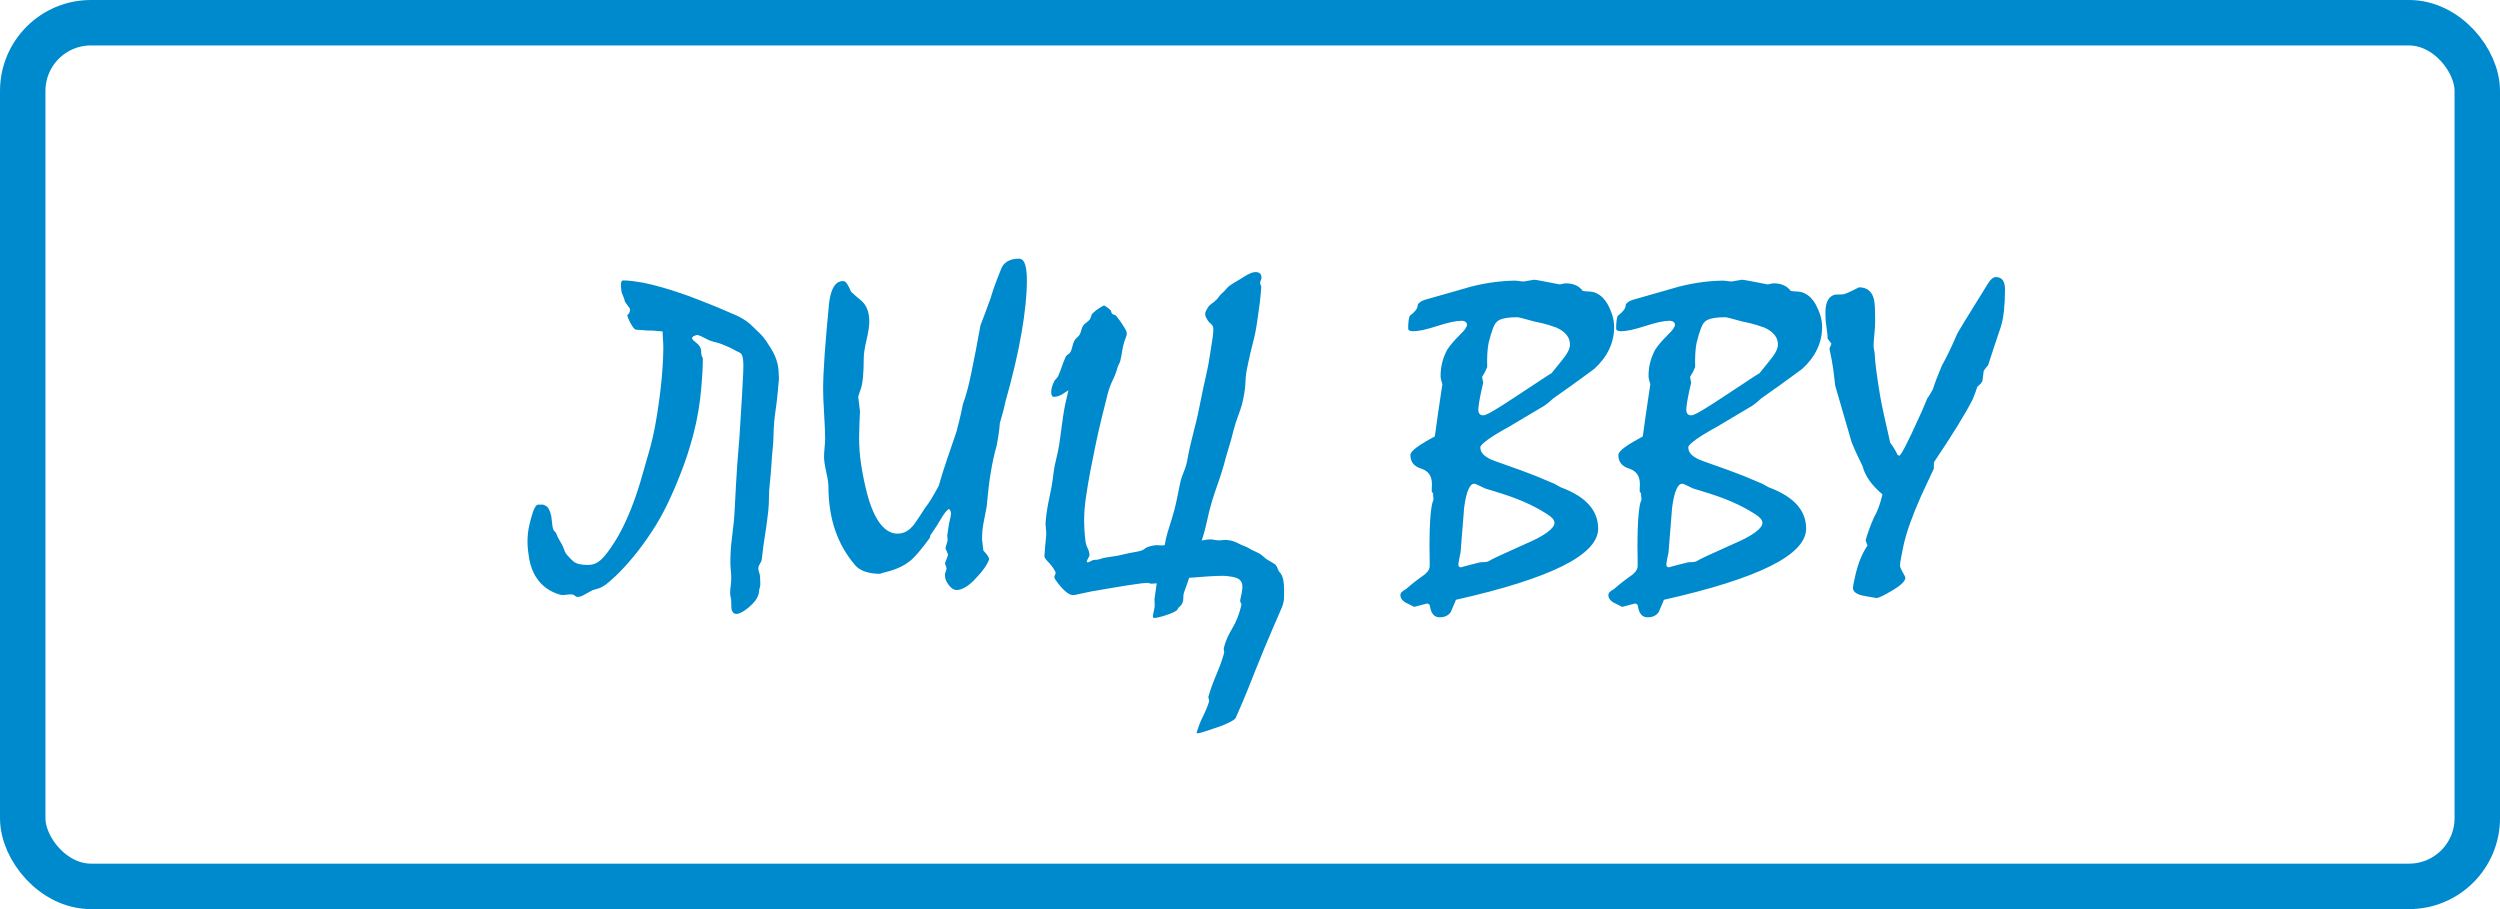
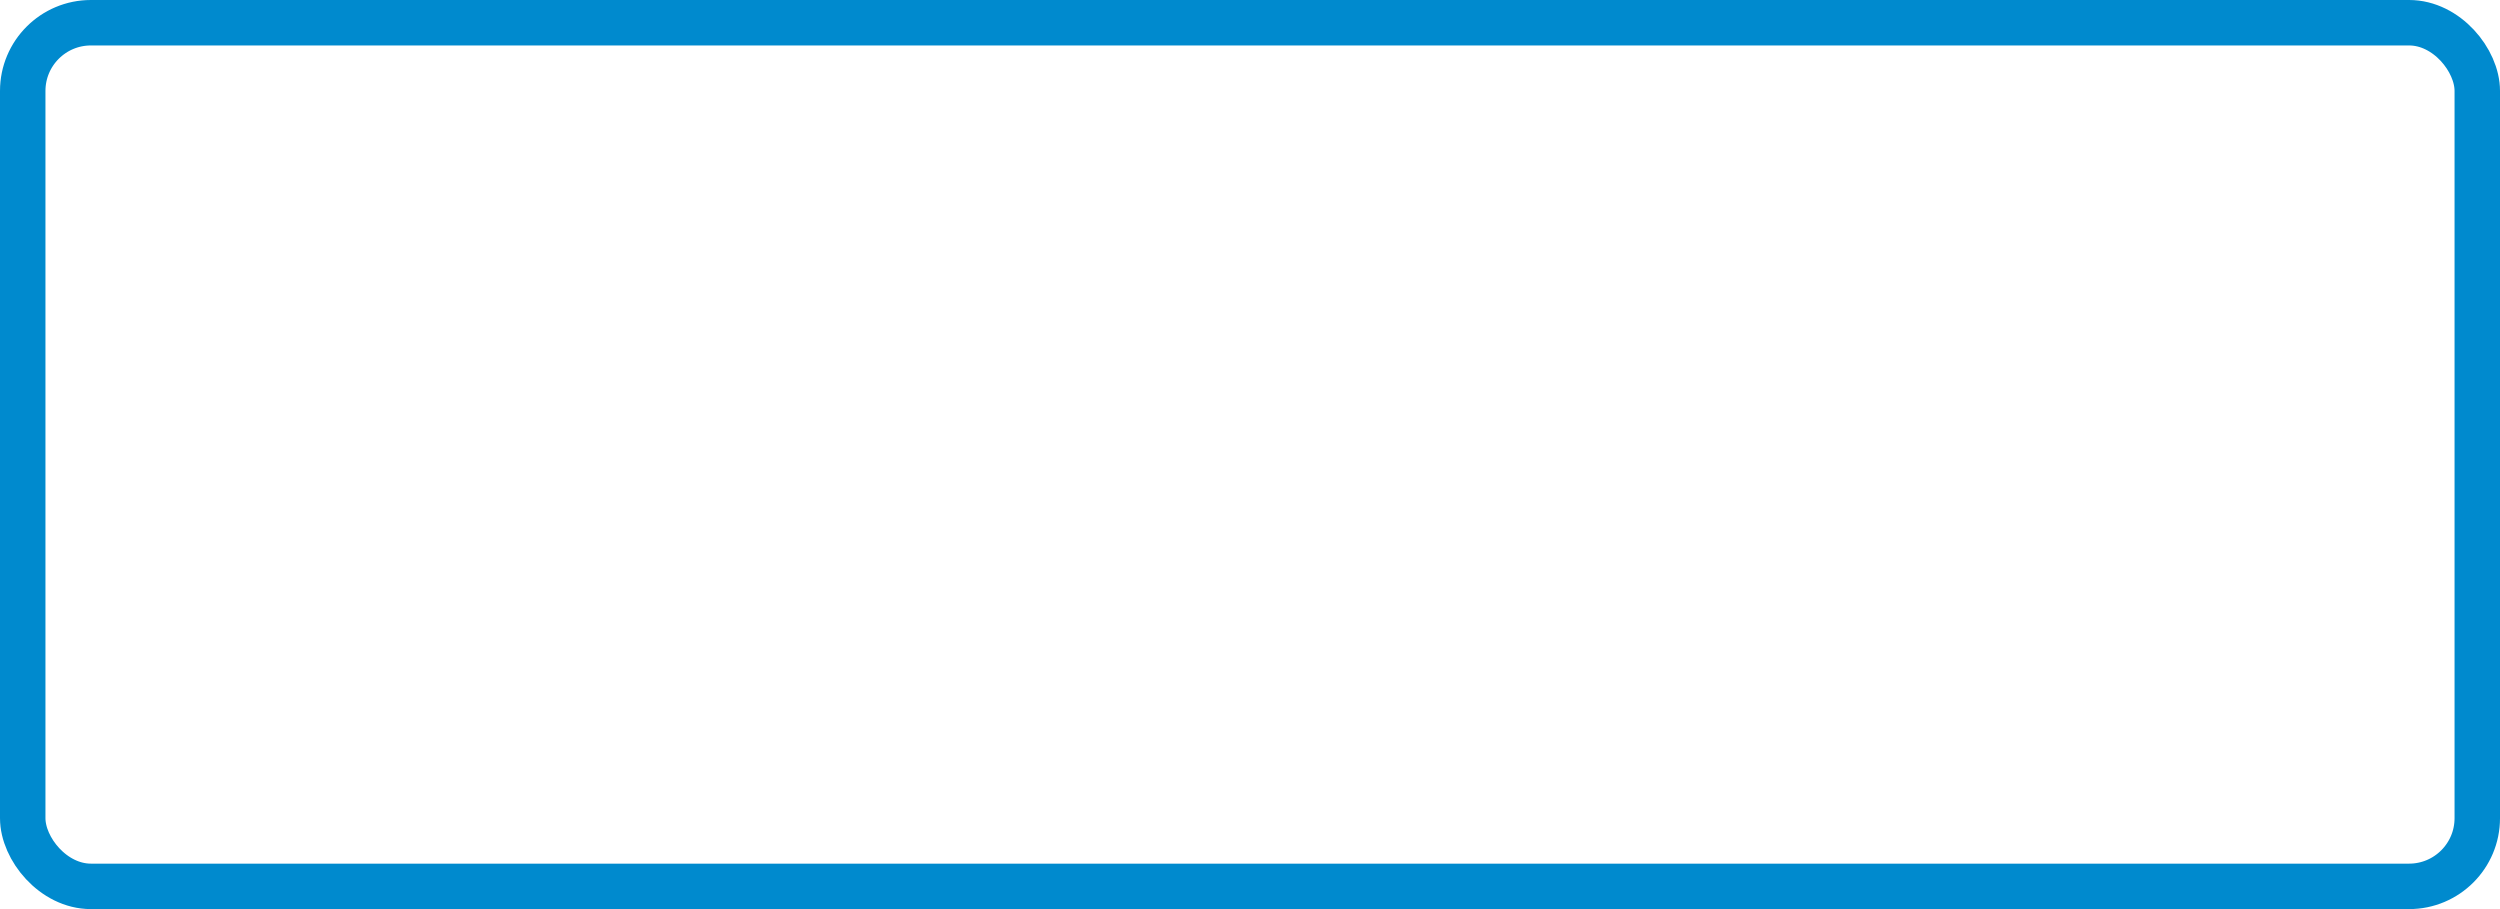
<svg xmlns="http://www.w3.org/2000/svg" width="110px" height="40px" viewBox="0 0 110 40" version="1.1">
  <title>logo1</title>
  <desc>Created with Sketch.</desc>
  <g id="Page-1" stroke="none" stroke-width="1" fill="none" fill-rule="evenodd">
    <g id="Лого-в-меню(Desctop)(2)" transform="translate(-291, -9)">
      <g id="logo1" transform="translate(291, 9)">
        <rect id="Rectangle" stroke="#008ACE" stroke-width="2" x="1" y="1" width="108" height="38" rx="3" />
-         <path d="M33.698,14.984 C33.763,15.082 33.837,15.196 33.918,15.326 C33.999,15.456 34.063,15.577 34.108,15.688 C34.193,15.896 34.242,16.098 34.255,16.293 C34.268,16.488 34.274,16.612 34.274,16.664 C34.261,16.768 34.252,16.876 34.245,16.986 C34.239,17.097 34.229,17.204 34.216,17.309 C34.196,17.517 34.172,17.722 34.143,17.924 C34.113,18.126 34.089,18.324 34.069,18.52 C34.05,18.721 34.038,18.923 34.035,19.125 C34.032,19.327 34.021,19.522 34.001,19.711 C33.975,19.965 33.954,20.225 33.938,20.492 C33.921,20.759 33.9,21.013 33.874,21.254 C33.848,21.462 33.835,21.667 33.835,21.869 C33.835,22.071 33.825,22.27 33.806,22.465 C33.76,22.882 33.711,23.246 33.659,23.559 C33.607,23.871 33.562,24.21 33.522,24.574 C33.522,24.639 33.498,24.709 33.449,24.784 C33.4,24.859 33.373,24.929 33.366,24.994 C33.366,25.059 33.379,25.128 33.405,25.199 C33.431,25.271 33.444,25.336 33.444,25.395 C33.444,25.44 33.446,25.491 33.449,25.546 C33.452,25.601 33.454,25.655 33.454,25.707 C33.454,25.766 33.444,25.823 33.425,25.878 C33.405,25.933 33.396,25.987 33.396,26.039 C33.376,26.273 33.21,26.514 32.897,26.762 C32.585,27.009 32.373,27.074 32.263,26.957 C32.211,26.905 32.183,26.83 32.18,26.732 C32.176,26.635 32.175,26.547 32.175,26.469 C32.175,26.41 32.167,26.348 32.15,26.283 C32.134,26.218 32.126,26.156 32.126,26.098 C32.126,26 32.134,25.894 32.15,25.78 C32.167,25.666 32.175,25.551 32.175,25.434 C32.175,25.323 32.168,25.207 32.155,25.087 C32.142,24.966 32.136,24.848 32.136,24.73 C32.136,24.359 32.163,23.969 32.219,23.559 C32.274,23.148 32.312,22.738 32.331,22.328 C32.344,22.016 32.36,21.703 32.38,21.391 L32.438,20.453 C32.458,20.18 32.481,19.893 32.507,19.594 C32.533,19.294 32.552,19.018 32.565,18.764 C32.591,18.334 32.618,17.906 32.644,17.479 C32.67,17.053 32.689,16.69 32.702,16.391 C32.715,16.156 32.712,15.961 32.692,15.805 C32.673,15.648 32.627,15.554 32.556,15.521 C32.432,15.463 32.328,15.409 32.243,15.36 C32.159,15.312 32.064,15.268 31.96,15.229 C31.784,15.15 31.662,15.103 31.594,15.087 C31.525,15.071 31.423,15.043 31.286,15.004 C31.208,14.978 31.11,14.932 30.993,14.867 C30.876,14.802 30.778,14.76 30.7,14.74 C30.668,14.734 30.633,14.74 30.598,14.76 C30.562,14.779 30.528,14.789 30.495,14.789 C30.508,14.815 30.5,14.833 30.471,14.843 C30.441,14.853 30.437,14.874 30.456,14.906 C30.482,14.952 30.534,15.004 30.612,15.062 C30.69,15.121 30.746,15.176 30.778,15.229 C30.83,15.307 30.855,15.393 30.852,15.487 C30.848,15.582 30.873,15.671 30.925,15.756 C30.925,15.977 30.918,16.199 30.905,16.42 C30.892,16.641 30.876,16.859 30.856,17.074 C30.798,17.764 30.684,18.435 30.515,19.086 C30.345,19.737 30.144,20.352 29.909,20.932 C29.733,21.381 29.545,21.812 29.343,22.226 C29.141,22.639 28.926,23.018 28.698,23.363 C28.431,23.773 28.158,24.148 27.878,24.486 C27.598,24.825 27.331,25.115 27.077,25.355 C26.979,25.447 26.883,25.533 26.789,25.614 C26.695,25.696 26.595,25.766 26.491,25.824 C26.42,25.863 26.332,25.896 26.228,25.922 C26.123,25.948 26.045,25.977 25.993,26.01 C25.856,26.088 25.746,26.15 25.661,26.195 C25.576,26.241 25.492,26.264 25.407,26.264 C25.368,26.264 25.329,26.246 25.29,26.21 C25.251,26.174 25.212,26.156 25.173,26.156 C25.088,26.15 24.997,26.155 24.899,26.171 C24.802,26.187 24.717,26.186 24.646,26.166 C24.431,26.107 24.235,26.016 24.06,25.893 C23.884,25.769 23.737,25.619 23.62,25.443 C23.542,25.333 23.475,25.207 23.42,25.067 C23.365,24.927 23.321,24.776 23.288,24.613 C23.269,24.496 23.251,24.369 23.234,24.232 C23.218,24.096 23.21,23.959 23.21,23.822 C23.21,23.588 23.234,23.36 23.283,23.139 C23.332,22.917 23.386,22.719 23.444,22.543 C23.522,22.322 23.597,22.209 23.669,22.206 C23.741,22.203 23.806,22.201 23.864,22.201 C23.903,22.201 23.964,22.226 24.045,22.274 C24.126,22.323 24.196,22.465 24.255,22.699 C24.268,22.771 24.279,22.865 24.289,22.982 C24.299,23.1 24.313,23.194 24.333,23.266 C24.353,23.324 24.377,23.363 24.406,23.383 C24.436,23.402 24.46,23.435 24.479,23.48 C24.512,23.578 24.545,23.651 24.577,23.7 C24.61,23.749 24.652,23.822 24.704,23.92 C24.756,24.011 24.797,24.102 24.826,24.193 C24.855,24.285 24.899,24.363 24.958,24.428 C25.01,24.48 25.069,24.542 25.134,24.613 C25.199,24.685 25.267,24.737 25.339,24.77 C25.417,24.809 25.523,24.835 25.656,24.848 C25.79,24.861 25.909,24.861 26.013,24.848 C26.188,24.822 26.353,24.729 26.506,24.569 C26.659,24.41 26.833,24.177 27.028,23.871 C27.243,23.539 27.45,23.14 27.648,22.675 C27.847,22.209 28.024,21.713 28.181,21.186 C28.291,20.795 28.409,20.388 28.532,19.965 C28.656,19.542 28.757,19.115 28.835,18.686 C28.939,18.106 29.022,17.53 29.084,16.957 C29.146,16.384 29.18,15.844 29.187,15.336 C29.187,15.206 29.182,15.077 29.172,14.95 C29.162,14.823 29.157,14.701 29.157,14.584 C29.073,14.577 28.985,14.569 28.894,14.56 C28.802,14.55 28.711,14.545 28.62,14.545 C28.529,14.545 28.43,14.54 28.322,14.53 C28.215,14.521 28.103,14.512 27.985,14.506 C27.946,14.506 27.893,14.455 27.824,14.354 C27.756,14.254 27.692,14.132 27.634,13.988 C27.595,13.904 27.596,13.85 27.639,13.827 C27.681,13.804 27.709,13.738 27.722,13.627 C27.728,13.594 27.692,13.531 27.614,13.437 C27.536,13.342 27.494,13.275 27.487,13.236 C27.481,13.184 27.455,13.108 27.409,13.007 C27.364,12.906 27.341,12.836 27.341,12.797 C27.321,12.647 27.316,12.533 27.326,12.455 C27.336,12.377 27.37,12.338 27.429,12.338 C27.546,12.338 27.679,12.348 27.829,12.367 C27.979,12.387 28.132,12.41 28.288,12.436 C28.542,12.488 28.814,12.554 29.104,12.636 C29.393,12.717 29.678,12.807 29.958,12.904 C30.192,12.982 30.428,13.069 30.666,13.163 C30.904,13.257 31.123,13.344 31.325,13.422 C31.553,13.513 31.758,13.599 31.94,13.681 C32.123,13.762 32.263,13.822 32.36,13.861 C32.419,13.881 32.526,13.936 32.683,14.027 C32.839,14.118 32.982,14.229 33.112,14.359 C33.229,14.477 33.332,14.576 33.42,14.657 C33.508,14.739 33.601,14.848 33.698,14.984 Z M36.452,21.41 C36.452,21.273 36.42,21.059 36.354,20.766 C36.289,20.473 36.257,20.251 36.257,20.102 C36.257,20.017 36.265,19.885 36.281,19.706 C36.298,19.527 36.306,19.395 36.306,19.311 C36.306,19.07 36.291,18.707 36.262,18.222 C36.232,17.737 36.218,17.374 36.218,17.133 C36.218,16.729 36.241,16.208 36.286,15.57 C36.332,14.932 36.397,14.184 36.481,13.324 C36.521,13.012 36.59,12.774 36.691,12.611 C36.792,12.449 36.927,12.367 37.097,12.367 C37.155,12.367 37.212,12.406 37.268,12.484 C37.323,12.563 37.383,12.68 37.448,12.836 C37.598,12.979 37.748,13.109 37.897,13.227 C38.015,13.331 38.103,13.459 38.161,13.612 C38.22,13.765 38.249,13.946 38.249,14.154 C38.249,14.343 38.208,14.612 38.127,14.96 C38.046,15.308 38.005,15.57 38.005,15.746 C38.005,16.085 37.993,16.369 37.971,16.601 C37.948,16.832 37.914,17.009 37.868,17.133 L37.761,17.445 C37.787,17.641 37.813,17.859 37.839,18.1 C37.819,18.471 37.806,18.858 37.8,19.262 C37.8,19.659 37.832,20.067 37.897,20.487 C37.963,20.907 38.05,21.329 38.161,21.752 C38.317,22.325 38.508,22.756 38.732,23.046 C38.957,23.336 39.209,23.48 39.489,23.48 C39.632,23.48 39.764,23.446 39.885,23.378 C40.005,23.31 40.121,23.204 40.231,23.061 C40.316,22.943 40.397,22.823 40.476,22.699 C40.554,22.576 40.632,22.455 40.71,22.338 C40.795,22.234 40.886,22.102 40.983,21.942 C41.081,21.783 41.188,21.592 41.306,21.371 C41.416,20.98 41.54,20.587 41.677,20.189 C41.813,19.792 41.95,19.392 42.087,18.988 C42.119,18.858 42.162,18.69 42.214,18.485 C42.266,18.28 42.318,18.044 42.37,17.777 C42.494,17.452 42.616,16.999 42.736,16.42 C42.857,15.84 42.992,15.137 43.142,14.311 C43.194,14.18 43.257,14.014 43.332,13.812 C43.407,13.611 43.493,13.376 43.591,13.109 C43.617,13.012 43.666,12.859 43.737,12.65 C43.809,12.442 43.91,12.178 44.04,11.859 C44.092,11.703 44.187,11.584 44.323,11.503 C44.46,11.422 44.629,11.381 44.831,11.381 C44.955,11.381 45.044,11.461 45.1,11.62 C45.155,11.78 45.183,12.022 45.183,12.348 C45.183,12.966 45.106,13.723 44.953,14.618 C44.8,15.513 44.561,16.537 44.235,17.689 C44.216,17.794 44.185,17.925 44.143,18.085 C44.1,18.244 44.05,18.425 43.991,18.627 C43.985,18.751 43.97,18.892 43.947,19.052 C43.924,19.211 43.894,19.395 43.854,19.604 C43.75,19.968 43.664,20.359 43.596,20.775 C43.527,21.192 43.474,21.625 43.435,22.074 C43.435,22.139 43.423,22.237 43.4,22.367 C43.378,22.497 43.347,22.654 43.308,22.836 C43.269,23.018 43.243,23.181 43.229,23.324 C43.216,23.467 43.21,23.601 43.21,23.725 C43.229,23.9 43.249,24.066 43.269,24.223 C43.353,24.314 43.417,24.39 43.459,24.452 C43.501,24.514 43.522,24.564 43.522,24.604 C43.483,24.721 43.417,24.848 43.322,24.984 C43.228,25.121 43.106,25.268 42.956,25.424 C42.8,25.6 42.647,25.733 42.497,25.824 C42.347,25.915 42.211,25.961 42.087,25.961 C41.97,25.961 41.856,25.888 41.745,25.741 C41.634,25.595 41.579,25.456 41.579,25.326 L41.579,25.248 C41.605,25.183 41.628,25.108 41.647,25.023 C41.647,24.991 41.639,24.957 41.623,24.921 C41.607,24.885 41.592,24.838 41.579,24.779 L41.638,24.633 C41.664,24.568 41.69,24.493 41.716,24.408 C41.703,24.376 41.688,24.337 41.672,24.291 C41.656,24.245 41.631,24.19 41.599,24.125 C41.612,24.086 41.625,24.039 41.638,23.983 C41.651,23.928 41.67,23.858 41.696,23.773 C41.696,23.721 41.69,23.656 41.677,23.578 C41.683,23.533 41.693,23.466 41.706,23.378 C41.719,23.29 41.735,23.181 41.755,23.051 C41.781,22.94 41.802,22.847 41.818,22.772 C41.835,22.698 41.843,22.641 41.843,22.602 C41.843,22.556 41.835,22.514 41.818,22.475 C41.802,22.436 41.781,22.41 41.755,22.396 C41.716,22.41 41.662,22.458 41.594,22.543 C41.525,22.628 41.449,22.745 41.364,22.895 C41.26,23.07 41.171,23.212 41.096,23.319 C41.021,23.427 40.97,23.5 40.944,23.539 L40.905,23.676 C40.729,23.917 40.573,24.117 40.437,24.276 C40.3,24.436 40.196,24.548 40.124,24.613 C40,24.724 39.852,24.825 39.68,24.916 C39.507,25.007 39.3,25.085 39.06,25.15 C38.936,25.176 38.822,25.209 38.718,25.248 C38.47,25.248 38.252,25.215 38.063,25.15 C37.875,25.085 37.731,24.994 37.634,24.877 C37.237,24.415 36.94,23.897 36.745,23.324 C36.55,22.751 36.452,22.113 36.452,21.41 Z M56.276,25.141 C56.374,25.245 56.436,25.365 56.462,25.502 C56.488,25.639 56.501,25.792 56.501,25.961 C56.501,26.065 56.499,26.182 56.496,26.312 C56.493,26.443 56.462,26.579 56.403,26.723 C56.241,27.094 56.096,27.429 55.969,27.729 C55.842,28.028 55.726,28.301 55.622,28.549 C55.485,28.881 55.358,29.193 55.241,29.486 C55.124,29.779 55.004,30.082 54.88,30.395 C54.808,30.57 54.73,30.757 54.646,30.956 C54.561,31.155 54.47,31.365 54.372,31.586 C54.353,31.632 54.265,31.695 54.108,31.776 C53.952,31.858 53.776,31.931 53.581,31.996 C53.386,32.061 53.179,32.13 52.961,32.201 C52.743,32.273 52.64,32.283 52.653,32.23 C52.731,31.97 52.827,31.726 52.941,31.498 C53.055,31.27 53.142,31.059 53.2,30.863 C53.207,30.831 53.202,30.795 53.186,30.756 C53.169,30.717 53.164,30.681 53.171,30.648 C53.262,30.336 53.379,30.012 53.522,29.677 C53.666,29.341 53.776,29.034 53.854,28.754 C53.868,28.715 53.868,28.671 53.854,28.622 C53.841,28.573 53.841,28.529 53.854,28.49 C53.92,28.223 54.04,27.945 54.216,27.655 C54.392,27.366 54.525,27.029 54.616,26.645 C54.629,26.605 54.623,26.566 54.597,26.527 C54.571,26.488 54.561,26.449 54.567,26.41 C54.626,26.176 54.659,25.989 54.665,25.849 C54.672,25.709 54.636,25.6 54.558,25.521 C54.493,25.456 54.379,25.409 54.216,25.38 C54.053,25.351 53.923,25.336 53.825,25.336 C53.617,25.336 53.379,25.346 53.112,25.365 C52.845,25.385 52.582,25.404 52.321,25.424 C52.295,25.515 52.261,25.618 52.219,25.731 C52.176,25.845 52.136,25.958 52.097,26.068 C52.077,26.12 52.067,26.192 52.067,26.283 C52.067,26.374 52.058,26.446 52.038,26.498 C52.012,26.576 51.973,26.635 51.921,26.674 C51.869,26.713 51.833,26.758 51.813,26.811 C51.774,26.889 51.584,26.981 51.242,27.089 C50.9,27.196 50.729,27.217 50.729,27.152 C50.729,27.068 50.741,26.985 50.764,26.903 C50.786,26.822 50.801,26.742 50.808,26.664 C50.808,26.618 50.806,26.568 50.803,26.513 C50.799,26.457 50.798,26.404 50.798,26.352 L50.896,25.668 C50.707,25.688 50.598,25.686 50.568,25.663 C50.539,25.64 50.424,25.642 50.222,25.668 C49.831,25.72 49.445,25.779 49.064,25.844 C48.684,25.909 48.34,25.967 48.034,26.02 C47.897,26.046 47.766,26.073 47.639,26.103 C47.512,26.132 47.399,26.156 47.302,26.176 C47.172,26.208 47.027,26.153 46.867,26.01 C46.708,25.867 46.56,25.691 46.423,25.482 C46.384,25.417 46.382,25.357 46.418,25.302 C46.454,25.246 46.455,25.189 46.423,25.131 C46.345,24.988 46.247,24.856 46.13,24.735 C46.013,24.615 45.954,24.529 45.954,24.477 C45.961,24.333 45.972,24.184 45.988,24.027 C46.005,23.871 46.019,23.715 46.032,23.559 C46.039,23.454 46.034,23.345 46.018,23.231 C46.001,23.118 46,23.005 46.013,22.895 C46.045,22.562 46.101,22.219 46.179,21.864 C46.257,21.509 46.315,21.163 46.354,20.824 C46.381,20.609 46.421,20.395 46.477,20.18 C46.532,19.965 46.576,19.753 46.608,19.545 C46.647,19.278 46.683,19.016 46.716,18.759 C46.748,18.502 46.784,18.259 46.823,18.031 C46.849,17.882 46.88,17.733 46.916,17.587 C46.952,17.44 46.983,17.302 47.009,17.172 C46.931,17.224 46.859,17.271 46.794,17.313 C46.729,17.356 46.67,17.387 46.618,17.406 C46.56,17.432 46.504,17.449 46.452,17.455 C46.4,17.462 46.361,17.462 46.335,17.455 C46.302,17.442 46.28,17.413 46.267,17.367 C46.254,17.322 46.25,17.27 46.257,17.211 C46.257,17.152 46.268,17.086 46.291,17.011 C46.314,16.936 46.345,16.859 46.384,16.781 C46.403,16.742 46.433,16.703 46.472,16.664 C46.511,16.625 46.54,16.586 46.56,16.547 C46.618,16.41 46.674,16.267 46.726,16.117 C46.778,15.967 46.833,15.827 46.892,15.697 C46.911,15.658 46.947,15.622 46.999,15.59 C47.051,15.557 47.087,15.521 47.106,15.482 C47.139,15.411 47.165,15.331 47.185,15.243 C47.204,15.155 47.233,15.072 47.272,14.994 C47.299,14.942 47.341,14.892 47.399,14.843 C47.458,14.794 47.497,14.747 47.517,14.701 C47.543,14.643 47.564,14.581 47.58,14.516 C47.596,14.451 47.621,14.392 47.653,14.34 C47.686,14.288 47.735,14.239 47.8,14.193 C47.865,14.148 47.917,14.099 47.956,14.047 C47.982,14.008 48,13.962 48.01,13.91 C48.02,13.858 48.041,13.819 48.073,13.793 C48.151,13.715 48.234,13.646 48.322,13.588 C48.41,13.529 48.493,13.48 48.571,13.441 C48.584,13.441 48.618,13.459 48.674,13.495 C48.729,13.531 48.789,13.578 48.854,13.637 C48.874,13.65 48.887,13.676 48.894,13.715 C48.9,13.754 48.913,13.783 48.933,13.803 C48.952,13.822 48.981,13.837 49.021,13.847 C49.06,13.856 49.089,13.871 49.108,13.891 C49.226,14.04 49.328,14.184 49.416,14.32 C49.504,14.457 49.554,14.548 49.567,14.594 C49.587,14.665 49.577,14.75 49.538,14.848 C49.499,14.945 49.47,15.03 49.45,15.102 C49.418,15.212 49.392,15.334 49.372,15.468 C49.353,15.601 49.326,15.736 49.294,15.873 C49.281,15.925 49.26,15.977 49.23,16.029 C49.201,16.081 49.18,16.133 49.167,16.186 C49.115,16.374 49.047,16.553 48.962,16.723 C48.877,16.892 48.806,17.084 48.747,17.299 C48.656,17.65 48.565,18.013 48.474,18.388 C48.382,18.762 48.298,19.135 48.22,19.506 C48.142,19.877 48.063,20.266 47.985,20.673 C47.907,21.08 47.842,21.462 47.79,21.82 C47.731,22.211 47.702,22.561 47.702,22.87 C47.702,23.179 47.722,23.493 47.761,23.812 C47.774,23.917 47.806,24.021 47.858,24.125 C47.91,24.229 47.937,24.33 47.937,24.428 C47.937,24.454 47.912,24.509 47.863,24.594 C47.814,24.678 47.806,24.727 47.839,24.74 C47.865,24.753 47.912,24.739 47.98,24.696 C48.049,24.654 48.112,24.633 48.171,24.633 C48.269,24.633 48.368,24.615 48.469,24.579 C48.57,24.543 48.708,24.516 48.884,24.496 C49.06,24.477 49.229,24.446 49.392,24.403 C49.554,24.361 49.753,24.32 49.987,24.281 C50.183,24.249 50.31,24.203 50.368,24.145 C50.427,24.086 50.56,24.037 50.769,23.998 C50.84,23.985 50.92,23.983 51.008,23.993 C51.096,24.003 51.175,24.001 51.247,23.988 C51.28,23.786 51.322,23.599 51.374,23.427 C51.426,23.254 51.491,23.044 51.569,22.797 C51.641,22.569 51.704,22.326 51.76,22.069 C51.815,21.812 51.869,21.55 51.921,21.283 C51.953,21.12 52.006,20.954 52.077,20.785 C52.149,20.616 52.201,20.45 52.233,20.287 C52.272,20.059 52.32,19.826 52.375,19.589 C52.43,19.351 52.487,19.118 52.546,18.891 C52.604,18.676 52.658,18.456 52.707,18.231 C52.756,18.007 52.8,17.79 52.839,17.582 C52.91,17.224 52.985,16.876 53.063,16.537 C53.142,16.199 53.2,15.889 53.239,15.609 C53.265,15.434 53.291,15.268 53.317,15.111 C53.343,14.955 53.363,14.815 53.376,14.691 C53.376,14.62 53.379,14.555 53.386,14.496 C53.392,14.437 53.382,14.385 53.356,14.34 C53.337,14.301 53.304,14.263 53.259,14.228 C53.213,14.192 53.177,14.154 53.151,14.115 C53.086,14.018 53.046,13.931 53.029,13.856 C53.013,13.782 53.057,13.666 53.161,13.51 C53.187,13.464 53.238,13.415 53.312,13.363 C53.387,13.311 53.457,13.253 53.522,13.188 C53.562,13.148 53.601,13.101 53.64,13.046 C53.679,12.991 53.721,12.943 53.767,12.904 C53.825,12.859 53.881,12.803 53.933,12.738 C53.985,12.673 54.04,12.618 54.099,12.572 C54.19,12.507 54.283,12.449 54.377,12.396 C54.471,12.344 54.541,12.302 54.587,12.27 C54.685,12.204 54.787,12.143 54.895,12.084 C55.002,12.025 55.098,11.99 55.183,11.977 C55.274,11.964 55.35,11.975 55.412,12.011 C55.474,12.047 55.505,12.12 55.505,12.23 C55.505,12.257 55.495,12.291 55.476,12.333 C55.456,12.375 55.446,12.413 55.446,12.445 C55.446,12.478 55.454,12.51 55.471,12.543 C55.487,12.576 55.495,12.608 55.495,12.641 C55.482,12.855 55.459,13.093 55.427,13.354 C55.394,13.614 55.355,13.891 55.31,14.184 C55.271,14.47 55.209,14.776 55.124,15.102 C55.039,15.427 54.961,15.766 54.89,16.117 C54.838,16.345 54.808,16.568 54.802,16.786 C54.795,17.004 54.766,17.24 54.714,17.494 C54.675,17.715 54.606,17.955 54.509,18.212 C54.411,18.469 54.333,18.712 54.274,18.939 C54.216,19.187 54.146,19.441 54.064,19.701 C53.983,19.962 53.91,20.219 53.845,20.473 C53.773,20.727 53.688,20.99 53.591,21.264 C53.493,21.537 53.405,21.801 53.327,22.055 C53.236,22.367 53.163,22.659 53.107,22.929 C53.052,23.199 52.976,23.484 52.878,23.783 C53.119,23.731 53.298,23.72 53.415,23.749 C53.532,23.778 53.662,23.783 53.806,23.764 C53.903,23.751 54.011,23.756 54.128,23.778 C54.245,23.801 54.372,23.848 54.509,23.92 C54.58,23.959 54.662,23.995 54.753,24.027 C54.844,24.06 54.945,24.112 55.056,24.184 C55.108,24.21 55.17,24.239 55.241,24.271 C55.313,24.304 55.378,24.337 55.437,24.369 C55.495,24.408 55.549,24.451 55.598,24.496 C55.646,24.542 55.7,24.584 55.759,24.623 C55.804,24.649 55.863,24.683 55.935,24.726 C56.006,24.768 56.062,24.802 56.101,24.828 C56.146,24.867 56.18,24.919 56.203,24.984 C56.226,25.049 56.25,25.102 56.276,25.141 Z M61.872,25.912 C61.931,25.86 62.014,25.79 62.121,25.702 C62.229,25.614 62.367,25.508 62.536,25.385 C62.666,25.3 62.761,25.219 62.819,25.141 C62.878,25.062 62.907,24.981 62.907,24.896 C62.907,24.59 62.906,24.395 62.902,24.311 C62.899,24.226 62.897,24.161 62.897,24.115 C62.897,23.49 62.914,23.002 62.946,22.65 C62.979,22.299 63.021,22.081 63.073,21.996 L63.054,21.703 L62.995,21.635 C62.995,21.563 62.997,21.5 63,21.444 C63.003,21.389 63.005,21.342 63.005,21.303 C63.005,20.945 62.847,20.717 62.531,20.619 C62.215,20.521 62.058,20.323 62.058,20.023 C62.058,19.932 62.149,19.82 62.331,19.687 C62.513,19.553 62.78,19.392 63.132,19.203 C63.177,18.884 63.226,18.536 63.278,18.158 C63.33,17.781 63.392,17.364 63.464,16.908 C63.438,16.824 63.418,16.754 63.405,16.698 C63.392,16.643 63.386,16.592 63.386,16.547 C63.386,16.319 63.412,16.111 63.464,15.922 C63.516,15.733 63.588,15.554 63.679,15.385 C63.737,15.294 63.812,15.194 63.903,15.087 C63.994,14.979 64.105,14.861 64.235,14.73 C64.34,14.633 64.418,14.547 64.47,14.472 C64.522,14.397 64.548,14.337 64.548,14.291 C64.548,14.239 64.527,14.197 64.484,14.164 C64.442,14.132 64.382,14.115 64.304,14.115 C64.063,14.115 63.708,14.192 63.239,14.345 C62.771,14.498 62.419,14.574 62.185,14.574 C62.106,14.574 62.049,14.564 62.014,14.545 C61.978,14.525 61.96,14.493 61.96,14.447 C61.96,14.317 61.966,14.203 61.979,14.105 C61.993,14.008 62.009,13.939 62.028,13.9 C62.139,13.816 62.225,13.734 62.287,13.656 C62.349,13.578 62.38,13.5 62.38,13.422 C62.38,13.389 62.414,13.347 62.482,13.295 C62.551,13.243 62.66,13.197 62.81,13.158 C63.409,12.989 63.866,12.859 64.182,12.768 C64.497,12.676 64.678,12.624 64.724,12.611 C65.088,12.52 65.437,12.453 65.769,12.411 C66.101,12.369 66.41,12.348 66.696,12.348 C66.729,12.348 66.794,12.356 66.892,12.372 C66.989,12.388 67.054,12.39 67.087,12.377 C67.217,12.357 67.354,12.335 67.497,12.309 C67.536,12.309 67.65,12.326 67.839,12.362 C68.028,12.398 68.291,12.449 68.63,12.514 C68.701,12.501 68.78,12.484 68.864,12.465 C69.053,12.465 69.211,12.494 69.338,12.553 C69.465,12.611 69.564,12.693 69.636,12.797 C69.727,12.816 69.815,12.826 69.899,12.826 C70.069,12.826 70.223,12.873 70.363,12.968 C70.503,13.062 70.625,13.197 70.729,13.373 C70.821,13.542 70.892,13.71 70.944,13.876 C70.996,14.042 71.022,14.213 71.022,14.389 C71.022,14.734 70.949,15.061 70.803,15.37 C70.656,15.679 70.437,15.967 70.144,16.234 C70.111,16.254 69.953,16.369 69.67,16.581 C69.387,16.793 68.975,17.087 68.435,17.465 C68.376,17.504 68.308,17.559 68.229,17.631 C68.151,17.702 68.057,17.777 67.946,17.855 C67.412,18.174 66.898,18.48 66.403,18.773 C65.987,19.001 65.671,19.193 65.456,19.35 C65.241,19.506 65.134,19.617 65.134,19.682 C65.134,19.812 65.189,19.927 65.3,20.028 C65.41,20.129 65.58,20.219 65.808,20.297 C66.14,20.414 66.514,20.548 66.931,20.697 C67.347,20.847 67.793,21.026 68.269,21.234 C68.314,21.247 68.371,21.273 68.439,21.312 C68.508,21.352 68.584,21.394 68.669,21.439 C69.229,21.648 69.644,21.903 69.914,22.206 C70.184,22.509 70.319,22.859 70.319,23.256 C70.319,23.835 69.797,24.385 68.752,24.906 C67.707,25.427 66.143,25.922 64.06,26.391 C64.027,26.482 63.99,26.573 63.947,26.664 C63.905,26.755 63.868,26.843 63.835,26.928 C63.789,26.999 63.724,27.056 63.64,27.099 C63.555,27.141 63.457,27.162 63.347,27.162 C63.223,27.162 63.125,27.118 63.054,27.03 C62.982,26.942 62.933,26.804 62.907,26.615 C62.855,26.57 62.813,26.55 62.78,26.557 L62.224,26.703 C62.152,26.664 62.085,26.63 62.023,26.601 C61.962,26.571 61.898,26.54 61.833,26.508 C61.768,26.469 61.716,26.422 61.677,26.366 C61.638,26.311 61.618,26.251 61.618,26.186 C61.618,26.127 61.639,26.08 61.682,26.044 C61.724,26.008 61.787,25.964 61.872,25.912 Z M64.87,21.283 C64.766,21.283 64.676,21.373 64.602,21.552 C64.527,21.731 64.466,21.996 64.421,22.348 C64.395,22.673 64.369,23 64.343,23.329 C64.317,23.658 64.291,23.985 64.265,24.311 C64.226,24.473 64.193,24.646 64.167,24.828 L64.187,24.926 L64.265,24.965 C64.525,24.893 64.815,24.818 65.134,24.74 C65.355,24.74 65.487,24.719 65.529,24.677 C65.572,24.634 66.097,24.389 67.106,23.939 C67.536,23.757 67.858,23.586 68.073,23.427 C68.288,23.267 68.396,23.129 68.396,23.012 C68.396,22.94 68.366,22.872 68.308,22.807 C68.249,22.742 68.161,22.673 68.044,22.602 C67.738,22.406 67.399,22.229 67.028,22.069 C66.657,21.91 66.25,21.765 65.808,21.635 C65.749,21.615 65.682,21.594 65.607,21.571 C65.533,21.549 65.45,21.524 65.358,21.498 C65.215,21.433 65.106,21.381 65.031,21.342 C64.956,21.303 64.903,21.283 64.87,21.283 Z M66.765,13.959 C66.517,13.959 66.317,13.977 66.164,14.013 C66.011,14.049 65.902,14.105 65.837,14.184 C65.785,14.236 65.731,14.337 65.676,14.486 C65.62,14.636 65.56,14.841 65.495,15.102 C65.469,15.245 65.451,15.404 65.441,15.58 C65.432,15.756 65.43,15.948 65.437,16.156 C65.365,16.326 65.29,16.469 65.212,16.586 L65.261,16.84 C65.183,17.165 65.127,17.426 65.095,17.621 C65.062,17.816 65.046,17.947 65.046,18.012 C65.046,18.109 65.065,18.178 65.104,18.217 C65.144,18.256 65.199,18.275 65.271,18.275 C65.336,18.275 65.49,18.204 65.734,18.061 C65.979,17.917 66.315,17.702 66.745,17.416 C67.22,17.104 67.583,16.864 67.834,16.698 C68.085,16.532 68.229,16.439 68.269,16.42 C68.353,16.316 68.436,16.213 68.518,16.112 C68.599,16.011 68.679,15.912 68.757,15.814 C68.868,15.678 68.949,15.556 69.001,15.448 C69.053,15.341 69.079,15.245 69.079,15.16 C69.079,15.004 69.03,14.864 68.933,14.74 C68.835,14.617 68.688,14.509 68.493,14.418 C68.428,14.392 68.313,14.353 68.146,14.301 C67.98,14.249 67.767,14.197 67.507,14.145 C67.292,14.086 67.123,14.04 66.999,14.008 C66.875,13.975 66.797,13.959 66.765,13.959 Z M71.022,25.912 C71.081,25.86 71.164,25.79 71.271,25.702 C71.379,25.614 71.517,25.508 71.687,25.385 C71.817,25.3 71.911,25.219 71.97,25.141 C72.028,25.062 72.058,24.981 72.058,24.896 C72.058,24.59 72.056,24.395 72.053,24.311 C72.049,24.226 72.048,24.161 72.048,24.115 C72.048,23.49 72.064,23.002 72.097,22.65 C72.129,22.299 72.172,22.081 72.224,21.996 L72.204,21.703 L72.146,21.635 C72.146,21.563 72.147,21.5 72.15,21.444 C72.154,21.389 72.155,21.342 72.155,21.303 C72.155,20.945 71.997,20.717 71.682,20.619 C71.366,20.521 71.208,20.323 71.208,20.023 C71.208,19.932 71.299,19.82 71.481,19.687 C71.664,19.553 71.931,19.392 72.282,19.203 C72.328,18.884 72.377,18.536 72.429,18.158 C72.481,17.781 72.543,17.364 72.614,16.908 C72.588,16.824 72.569,16.754 72.556,16.698 C72.543,16.643 72.536,16.592 72.536,16.547 C72.536,16.319 72.562,16.111 72.614,15.922 C72.666,15.733 72.738,15.554 72.829,15.385 C72.888,15.294 72.963,15.194 73.054,15.087 C73.145,14.979 73.256,14.861 73.386,14.73 C73.49,14.633 73.568,14.547 73.62,14.472 C73.672,14.397 73.698,14.337 73.698,14.291 C73.698,14.239 73.677,14.197 73.635,14.164 C73.592,14.132 73.532,14.115 73.454,14.115 C73.213,14.115 72.858,14.192 72.39,14.345 C71.921,14.498 71.569,14.574 71.335,14.574 C71.257,14.574 71.2,14.564 71.164,14.545 C71.128,14.525 71.11,14.493 71.11,14.447 C71.11,14.317 71.117,14.203 71.13,14.105 C71.143,14.008 71.159,13.939 71.179,13.9 C71.289,13.816 71.376,13.734 71.438,13.656 C71.499,13.578 71.53,13.5 71.53,13.422 C71.53,13.389 71.564,13.347 71.633,13.295 C71.701,13.243 71.81,13.197 71.96,13.158 C72.559,12.989 73.016,12.859 73.332,12.768 C73.648,12.676 73.828,12.624 73.874,12.611 C74.239,12.52 74.587,12.453 74.919,12.411 C75.251,12.369 75.56,12.348 75.847,12.348 C75.879,12.348 75.944,12.356 76.042,12.372 C76.14,12.388 76.205,12.39 76.237,12.377 C76.368,12.357 76.504,12.335 76.647,12.309 C76.687,12.309 76.8,12.326 76.989,12.362 C77.178,12.398 77.442,12.449 77.78,12.514 C77.852,12.501 77.93,12.484 78.015,12.465 C78.203,12.465 78.361,12.494 78.488,12.553 C78.615,12.611 78.715,12.693 78.786,12.797 C78.877,12.816 78.965,12.826 79.05,12.826 C79.219,12.826 79.374,12.873 79.514,12.968 C79.654,13.062 79.776,13.197 79.88,13.373 C79.971,13.542 80.043,13.71 80.095,13.876 C80.147,14.042 80.173,14.213 80.173,14.389 C80.173,14.734 80.1,15.061 79.953,15.37 C79.807,15.679 79.587,15.967 79.294,16.234 C79.261,16.254 79.104,16.369 78.82,16.581 C78.537,16.793 78.125,17.087 77.585,17.465 C77.526,17.504 77.458,17.559 77.38,17.631 C77.302,17.702 77.207,17.777 77.097,17.855 C76.563,18.174 76.049,18.48 75.554,18.773 C75.137,19.001 74.821,19.193 74.606,19.35 C74.392,19.506 74.284,19.617 74.284,19.682 C74.284,19.812 74.34,19.927 74.45,20.028 C74.561,20.129 74.73,20.219 74.958,20.297 C75.29,20.414 75.664,20.548 76.081,20.697 C76.498,20.847 76.944,21.026 77.419,21.234 C77.465,21.247 77.521,21.273 77.59,21.312 C77.658,21.352 77.735,21.394 77.819,21.439 C78.379,21.648 78.794,21.903 79.064,22.206 C79.335,22.509 79.47,22.859 79.47,23.256 C79.47,23.835 78.947,24.385 77.902,24.906 C76.857,25.427 75.293,25.922 73.21,26.391 C73.177,26.482 73.14,26.573 73.098,26.664 C73.055,26.755 73.018,26.843 72.985,26.928 C72.94,26.999 72.875,27.056 72.79,27.099 C72.705,27.141 72.608,27.162 72.497,27.162 C72.373,27.162 72.276,27.118 72.204,27.03 C72.132,26.942 72.084,26.804 72.058,26.615 C72.006,26.57 71.963,26.55 71.931,26.557 L71.374,26.703 C71.302,26.664 71.236,26.63 71.174,26.601 C71.112,26.571 71.049,26.54 70.983,26.508 C70.918,26.469 70.866,26.422 70.827,26.366 C70.788,26.311 70.769,26.251 70.769,26.186 C70.769,26.127 70.79,26.08 70.832,26.044 C70.874,26.008 70.938,25.964 71.022,25.912 Z M74.021,21.283 C73.916,21.283 73.827,21.373 73.752,21.552 C73.677,21.731 73.617,21.996 73.571,22.348 C73.545,22.673 73.519,23 73.493,23.329 C73.467,23.658 73.441,23.985 73.415,24.311 C73.376,24.473 73.343,24.646 73.317,24.828 L73.337,24.926 L73.415,24.965 C73.675,24.893 73.965,24.818 74.284,24.74 C74.506,24.74 74.637,24.719 74.68,24.677 C74.722,24.634 75.248,24.389 76.257,23.939 C76.687,23.757 77.009,23.586 77.224,23.427 C77.438,23.267 77.546,23.129 77.546,23.012 C77.546,22.94 77.517,22.872 77.458,22.807 C77.399,22.742 77.312,22.673 77.194,22.602 C76.888,22.406 76.55,22.229 76.179,22.069 C75.808,21.91 75.401,21.765 74.958,21.635 C74.899,21.615 74.833,21.594 74.758,21.571 C74.683,21.549 74.6,21.524 74.509,21.498 C74.366,21.433 74.257,21.381 74.182,21.342 C74.107,21.303 74.053,21.283 74.021,21.283 Z M75.915,13.959 C75.668,13.959 75.467,13.977 75.314,14.013 C75.161,14.049 75.052,14.105 74.987,14.184 C74.935,14.236 74.882,14.337 74.826,14.486 C74.771,14.636 74.711,14.841 74.646,15.102 C74.619,15.245 74.602,15.404 74.592,15.58 C74.582,15.756 74.58,15.948 74.587,16.156 C74.515,16.326 74.44,16.469 74.362,16.586 L74.411,16.84 C74.333,17.165 74.278,17.426 74.245,17.621 C74.213,17.816 74.196,17.947 74.196,18.012 C74.196,18.109 74.216,18.178 74.255,18.217 C74.294,18.256 74.349,18.275 74.421,18.275 C74.486,18.275 74.641,18.204 74.885,18.061 C75.129,17.917 75.466,17.702 75.896,17.416 C76.371,17.104 76.734,16.864 76.984,16.698 C77.235,16.532 77.38,16.439 77.419,16.42 C77.504,16.316 77.587,16.213 77.668,16.112 C77.749,16.011 77.829,15.912 77.907,15.814 C78.018,15.678 78.099,15.556 78.151,15.448 C78.203,15.341 78.229,15.245 78.229,15.16 C78.229,15.004 78.181,14.864 78.083,14.74 C77.985,14.617 77.839,14.509 77.644,14.418 C77.578,14.392 77.463,14.353 77.297,14.301 C77.131,14.249 76.918,14.197 76.657,14.145 C76.442,14.086 76.273,14.04 76.149,14.008 C76.026,13.975 75.948,13.959 75.915,13.959 Z M87.81,12.191 C87.953,12.191 88.057,12.237 88.122,12.328 C88.187,12.419 88.22,12.553 88.22,12.729 C88.22,13.061 88.205,13.37 88.176,13.656 C88.146,13.943 88.096,14.197 88.024,14.418 C87.927,14.698 87.834,14.973 87.746,15.243 C87.658,15.513 87.569,15.788 87.478,16.068 C87.38,16.179 87.315,16.264 87.282,16.322 C87.269,16.459 87.253,16.592 87.233,16.723 C87.227,16.775 87.202,16.824 87.16,16.869 C87.118,16.915 87.064,16.967 86.999,17.025 C86.979,17.09 86.953,17.167 86.921,17.255 C86.888,17.343 86.849,17.445 86.804,17.562 C86.634,17.895 86.408,18.29 86.125,18.749 C85.842,19.208 85.498,19.737 85.095,20.336 C85.088,20.44 85.085,20.538 85.085,20.629 L84.538,21.801 C84.349,22.224 84.185,22.629 84.045,23.017 C83.905,23.404 83.799,23.773 83.728,24.125 C83.688,24.32 83.658,24.481 83.635,24.608 C83.612,24.735 83.601,24.825 83.601,24.877 C83.601,24.942 83.64,25.041 83.718,25.175 C83.796,25.308 83.835,25.391 83.835,25.424 C83.835,25.567 83.645,25.753 83.264,25.98 C82.883,26.208 82.647,26.319 82.556,26.312 C82.458,26.293 82.355,26.275 82.248,26.259 C82.141,26.243 82.041,26.225 81.95,26.205 C81.813,26.173 81.709,26.129 81.638,26.073 C81.566,26.018 81.53,25.948 81.53,25.863 C81.53,25.798 81.553,25.671 81.599,25.482 C81.657,25.196 81.73,24.934 81.818,24.696 C81.906,24.459 82.015,24.239 82.146,24.037 L82.175,23.998 C82.155,23.972 82.141,23.939 82.131,23.9 C82.121,23.861 82.106,23.819 82.087,23.773 C82.119,23.656 82.165,23.513 82.224,23.344 C82.282,23.174 82.36,22.979 82.458,22.758 C82.523,22.654 82.588,22.515 82.653,22.343 C82.718,22.17 82.777,21.973 82.829,21.752 C82.601,21.563 82.412,21.365 82.263,21.156 C82.113,20.948 82.009,20.73 81.95,20.502 C81.898,20.391 81.83,20.25 81.745,20.077 C81.66,19.905 81.569,19.698 81.472,19.457 L80.749,16.967 C80.729,16.771 80.702,16.539 80.666,16.269 C80.63,15.998 80.573,15.691 80.495,15.346 L80.583,15.121 L80.417,14.906 C80.417,14.854 80.412,14.781 80.402,14.687 C80.393,14.592 80.378,14.477 80.358,14.34 C80.339,14.21 80.327,14.097 80.324,14.003 C80.321,13.909 80.319,13.829 80.319,13.764 C80.319,13.523 80.355,13.337 80.427,13.207 C80.498,13.077 80.606,12.995 80.749,12.963 C80.795,12.963 80.845,12.961 80.9,12.958 C80.956,12.955 81.016,12.953 81.081,12.953 C81.159,12.953 81.397,12.849 81.794,12.641 C81.976,12.641 82.123,12.688 82.233,12.782 C82.344,12.877 82.419,13.012 82.458,13.188 C82.478,13.279 82.491,13.407 82.497,13.573 C82.504,13.739 82.507,13.936 82.507,14.164 C82.507,14.288 82.495,14.467 82.473,14.701 C82.45,14.936 82.438,15.108 82.438,15.219 C82.438,15.258 82.443,15.302 82.453,15.351 C82.463,15.399 82.474,15.466 82.487,15.551 C82.494,15.766 82.518,16.028 82.561,16.337 C82.603,16.646 82.657,16.999 82.722,17.396 C82.761,17.631 82.819,17.922 82.897,18.271 C82.976,18.619 83.067,19.024 83.171,19.486 C83.223,19.551 83.277,19.628 83.332,19.716 C83.387,19.804 83.441,19.903 83.493,20.014 L83.562,20.053 C83.601,20.053 83.697,19.905 83.85,19.608 C84.003,19.312 84.213,18.868 84.479,18.275 C84.519,18.197 84.564,18.095 84.616,17.968 C84.668,17.841 84.73,17.693 84.802,17.523 C84.834,17.484 84.87,17.432 84.909,17.367 C84.948,17.302 84.994,17.224 85.046,17.133 C85.078,17.022 85.127,16.881 85.192,16.708 C85.257,16.535 85.339,16.332 85.437,16.098 C85.521,15.948 85.617,15.764 85.725,15.546 C85.832,15.328 85.951,15.069 86.081,14.77 C86.088,14.73 86.21,14.517 86.447,14.13 C86.685,13.743 87.028,13.188 87.478,12.465 C87.53,12.38 87.585,12.313 87.644,12.265 C87.702,12.216 87.757,12.191 87.81,12.191 Z" id="ЛИЦ-ВВУ" fill="#008ACE" />
      </g>
    </g>
  </g>
</svg>